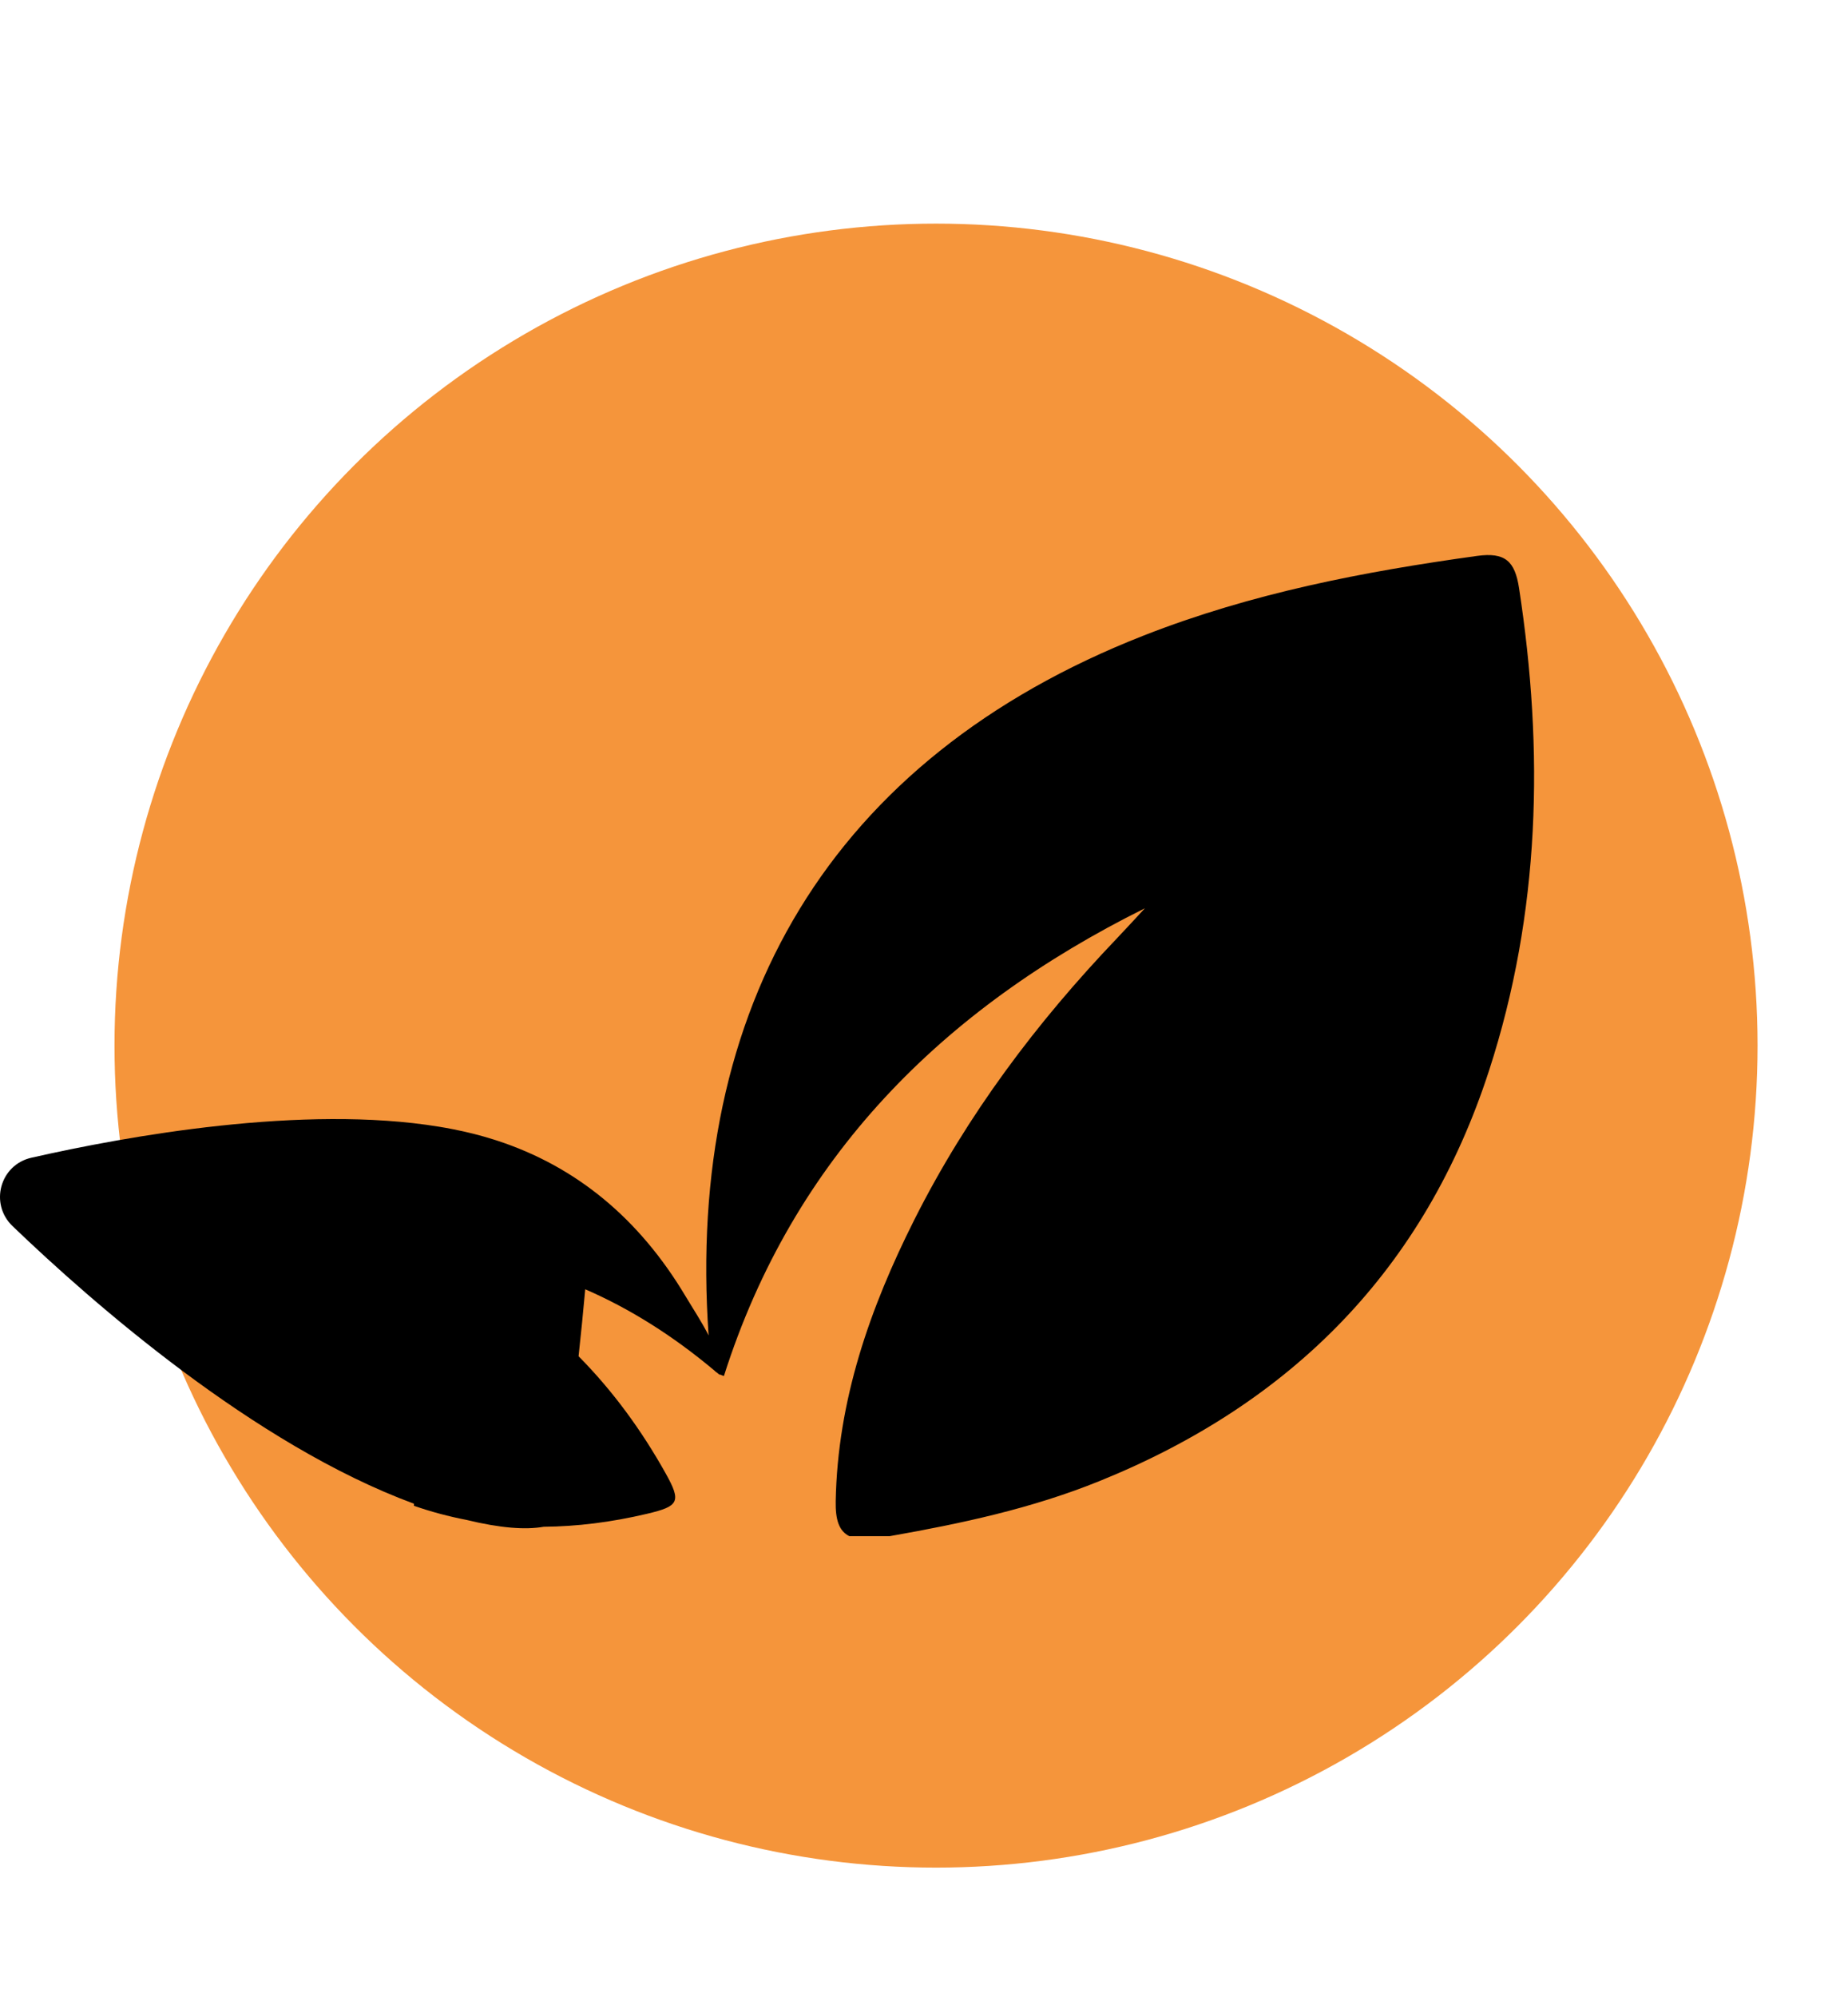
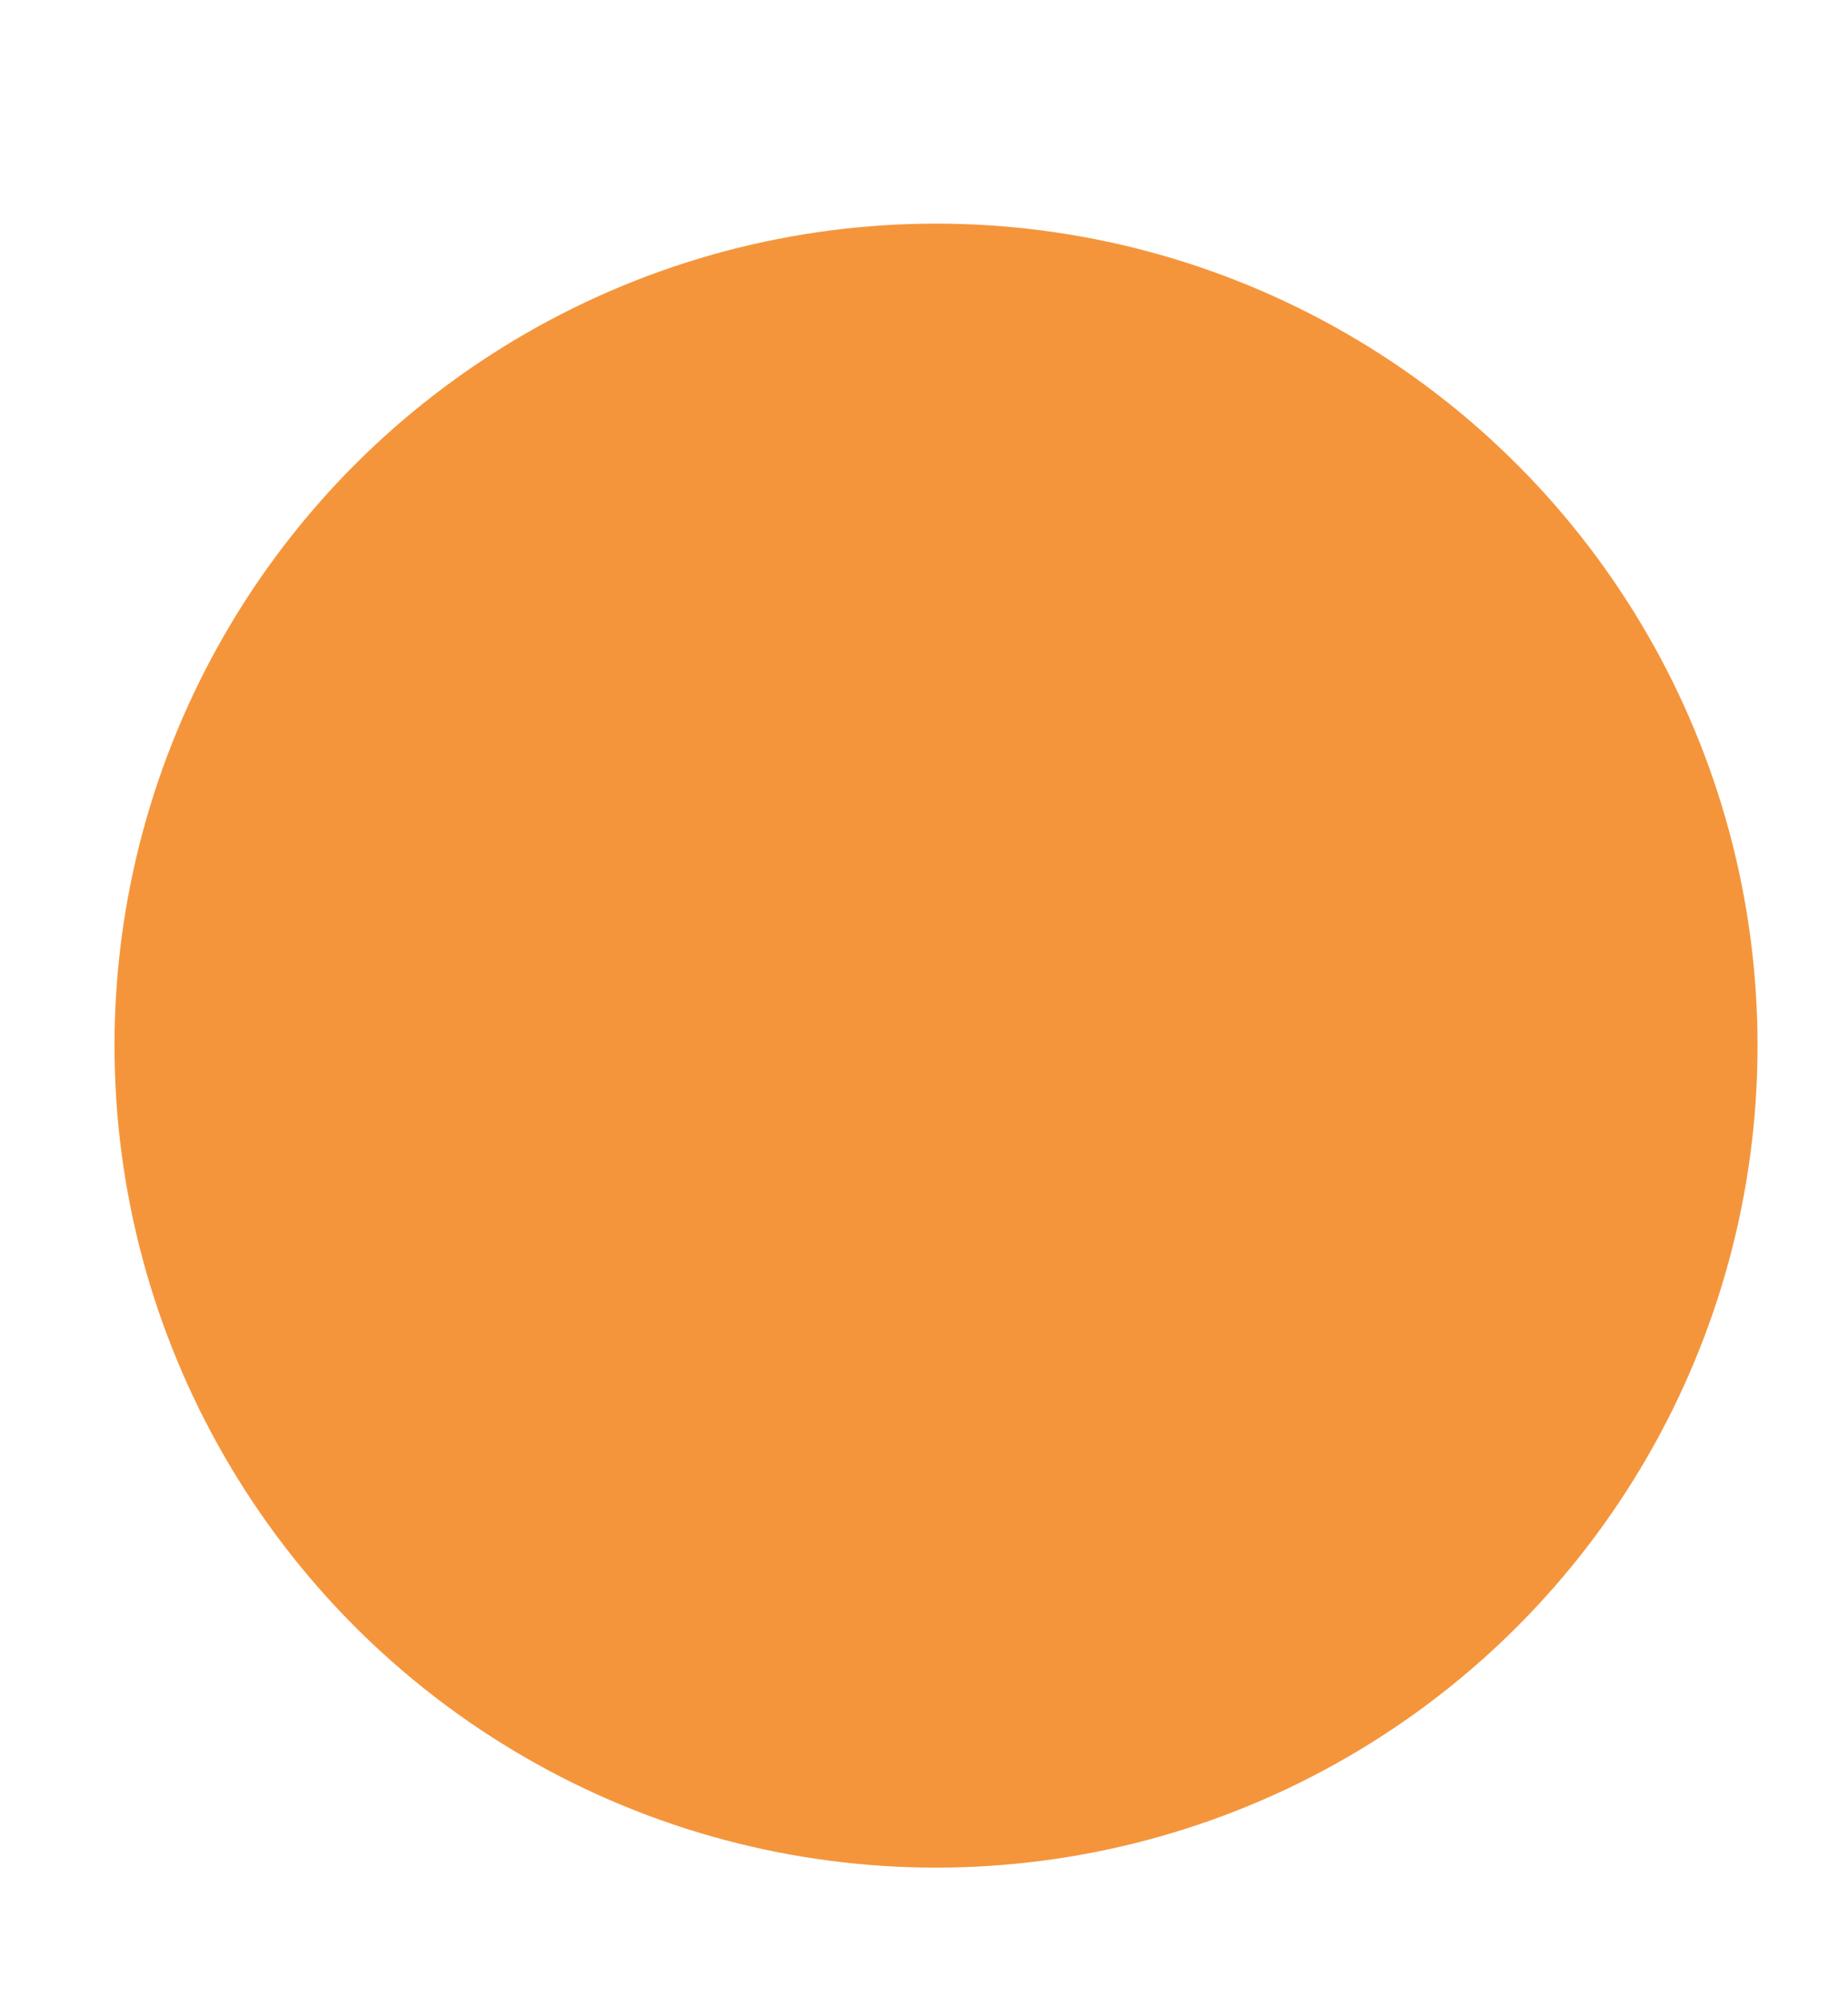
<svg xmlns="http://www.w3.org/2000/svg" version="1.1" id="Layer_1" x="0px" y="0px" width="195.871px" height="211.516px" viewBox="0 0 195.871 211.516" style="enable-background:new 0 0 195.871 211.516;" xml:space="preserve">
  <style type="text/css">
	.st0{fill:#F5953B;}
</style>
  <g>
    <circle class="st0" cx="99.21" cy="110.762" r="87.074" />
-     <path d="M161.007,62.309c-0.439-2.875-1.476-3.834-4.46-3.42c-12.057,1.668-23.888,3.948-35.324,8.432   c-33.318,13.061-48.541,39.467-46.117,74.14c-0.729-1.439-1.627-2.788-2.456-4.172   c-4.901-8.203-11.562-13.73-20.012-16.481c-0.107-0.035-0.214-0.068-0.322-0.102   c-1.36-0.429-2.765-0.786-4.217-1.071c-0.056-0.011-0.111-0.022-0.167-0.033   c-0.455-0.087-0.911-0.173-1.374-0.246c-14.427-2.376-33.081,0.98-43.233,3.281   c-3.328,0.754-4.459,4.879-1.997,7.242c8.457,8.118,25.644,23.182,42.544,29.406v0.222   c1.81,0.63,3.669,1.129,5.575,1.496c3.61,0.88,6.268,1.061,8.177,0.727   c3.494-0.03,7.14-0.472,10.951-1.374c3.367-0.795,3.667-1.258,2.003-4.239   c-2.579-4.62-5.639-8.799-9.255-12.452c0.257-2.362,0.493-4.726,0.706-7.093   c4.766,2.071,9.298,4.928,13.674,8.594c0.086,0.092,0.196,0.18,0.321,0.265   c0.087,0.076,0.173,0.142,0.26,0.217c-0.002-0.025-0.004-0.044-0.009-0.068   c0.132,0.064,0.279,0.126,0.451,0.184c7.349-23.104,23.143-38.899,44.618-49.549   c-0.978,1.056-1.947,2.119-2.939,3.16c-8.541,8.935-15.907,18.737-21.477,29.795   c-4.726,9.386-8.153,19.164-8.352,29.843c-0.037,1.943,0.332,3.159,1.445,3.712h4.278   c7.584-1.336,15.053-2.927,22.247-5.84c20.388-8.25,34.449-22.438,41.281-43.486   C163.264,96.653,163.658,79.585,161.007,62.309z" />
  </g>
</svg>